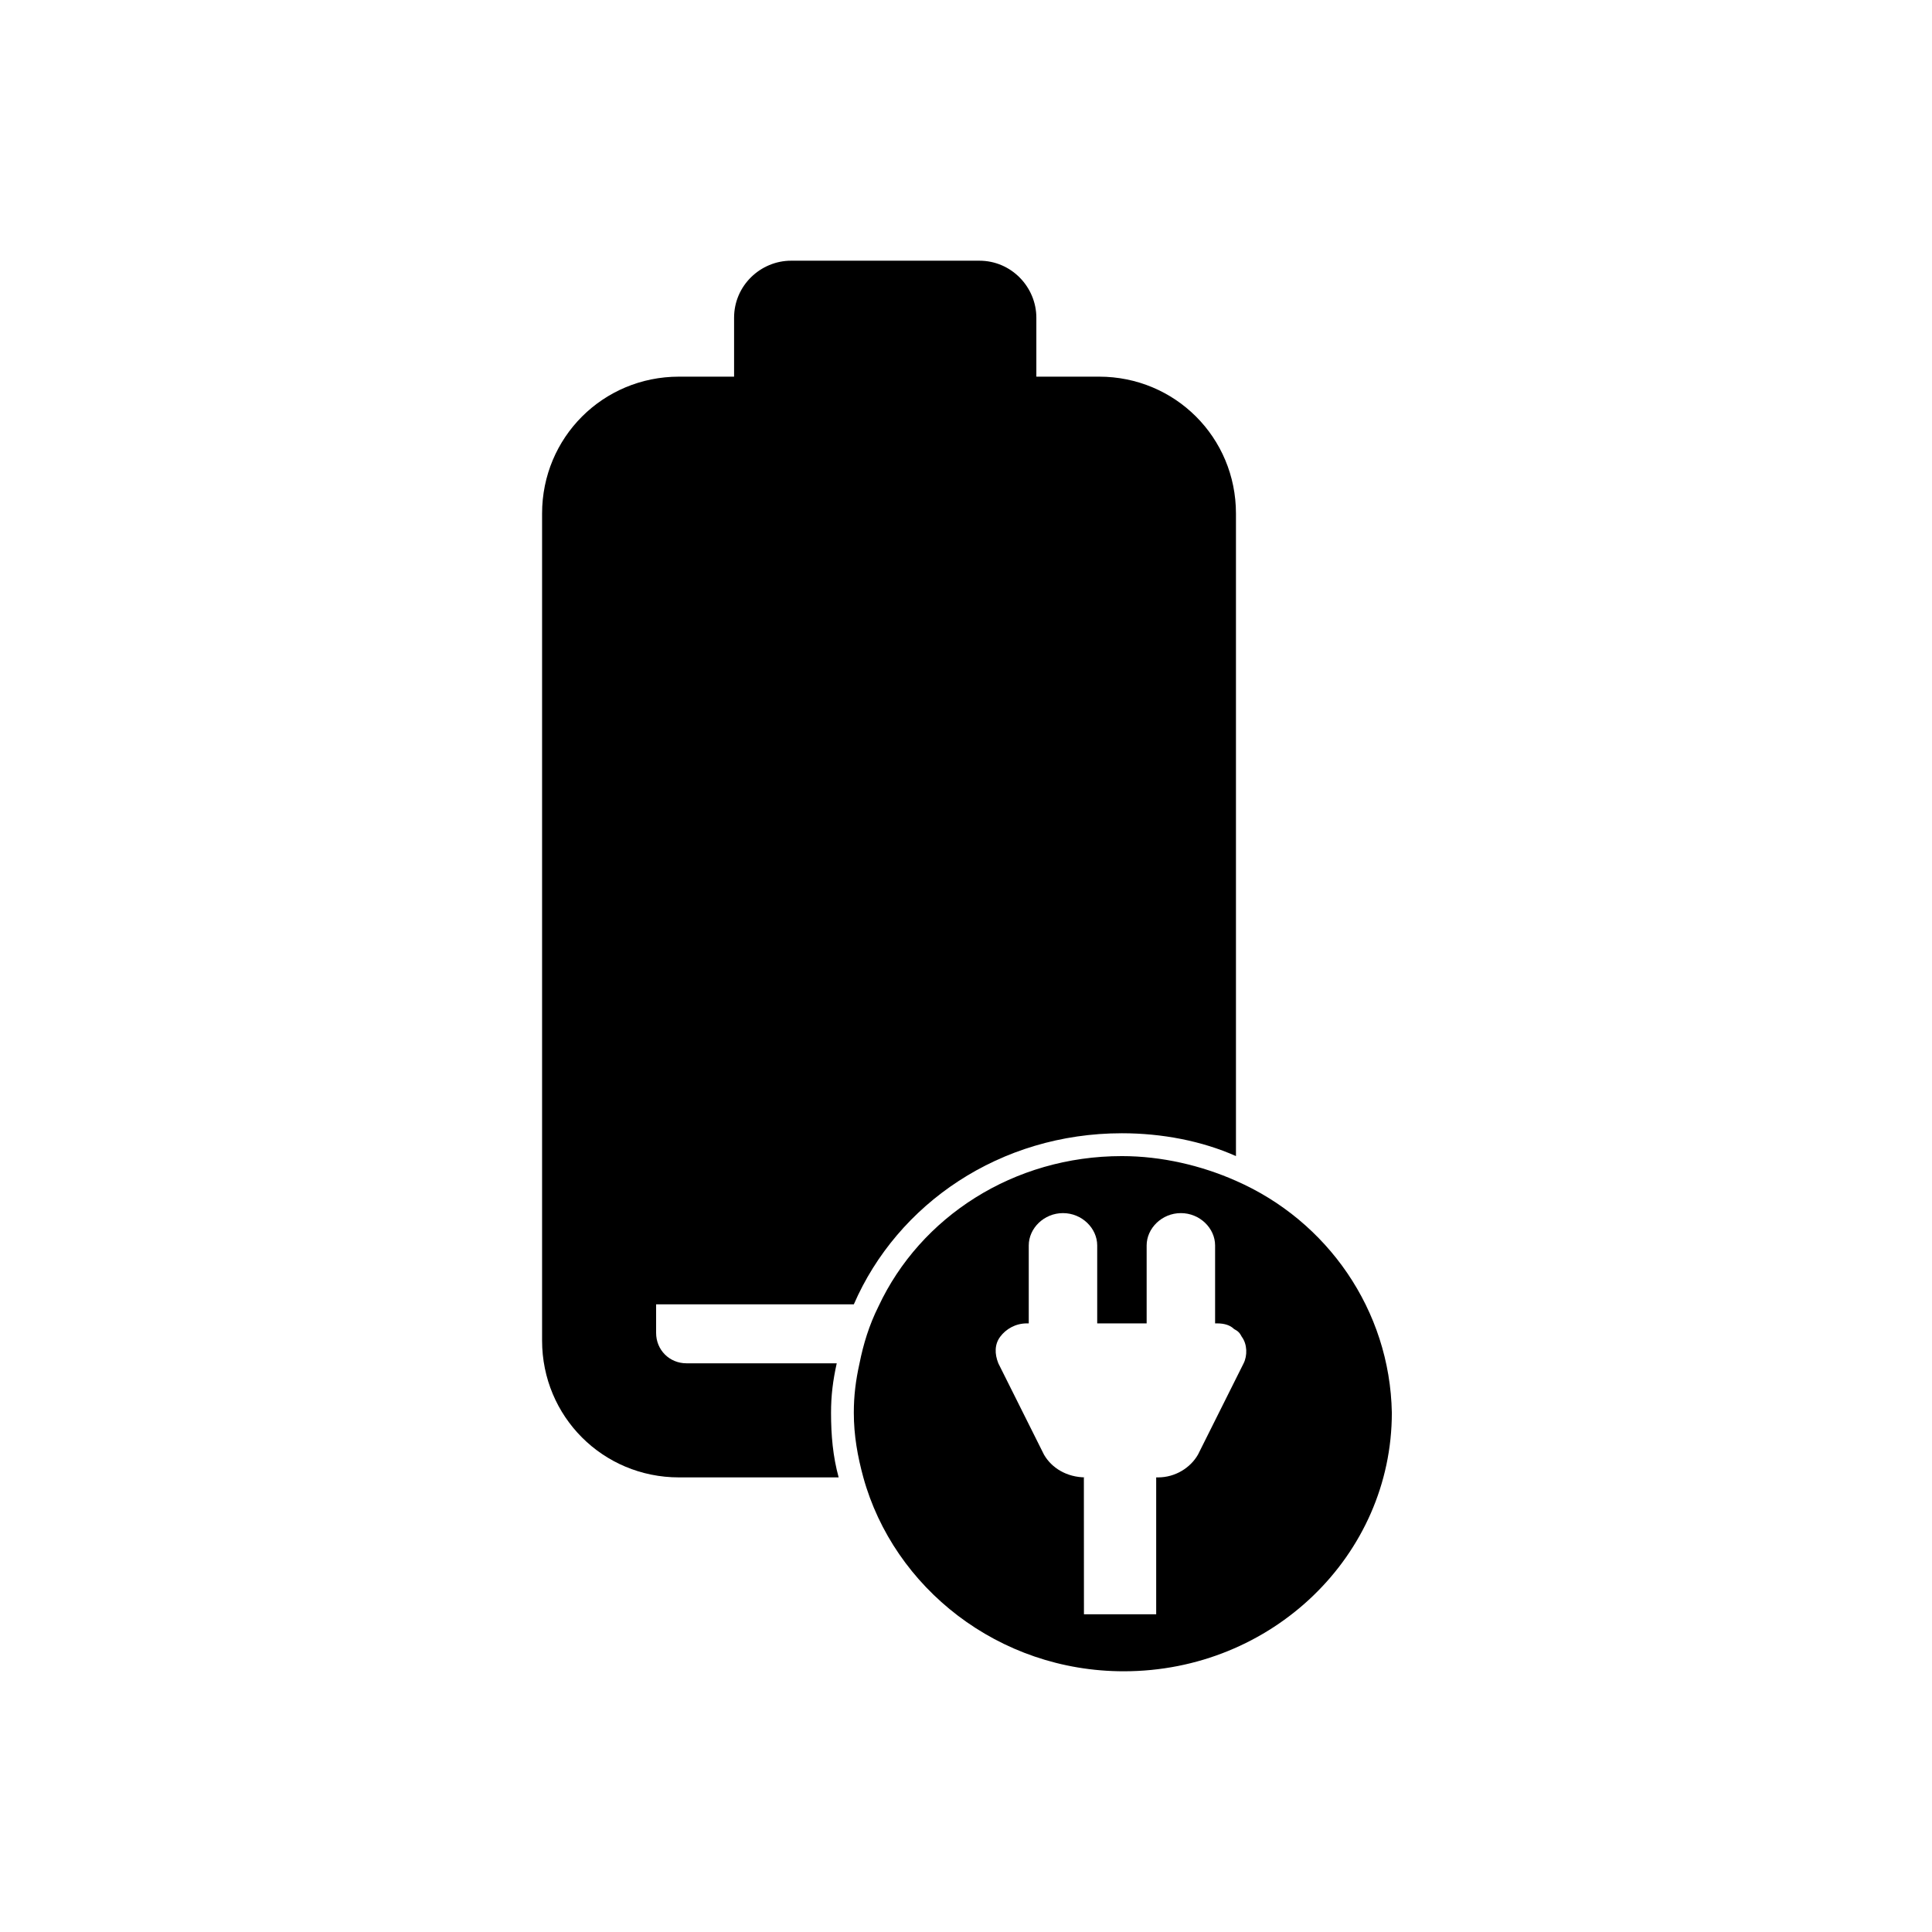
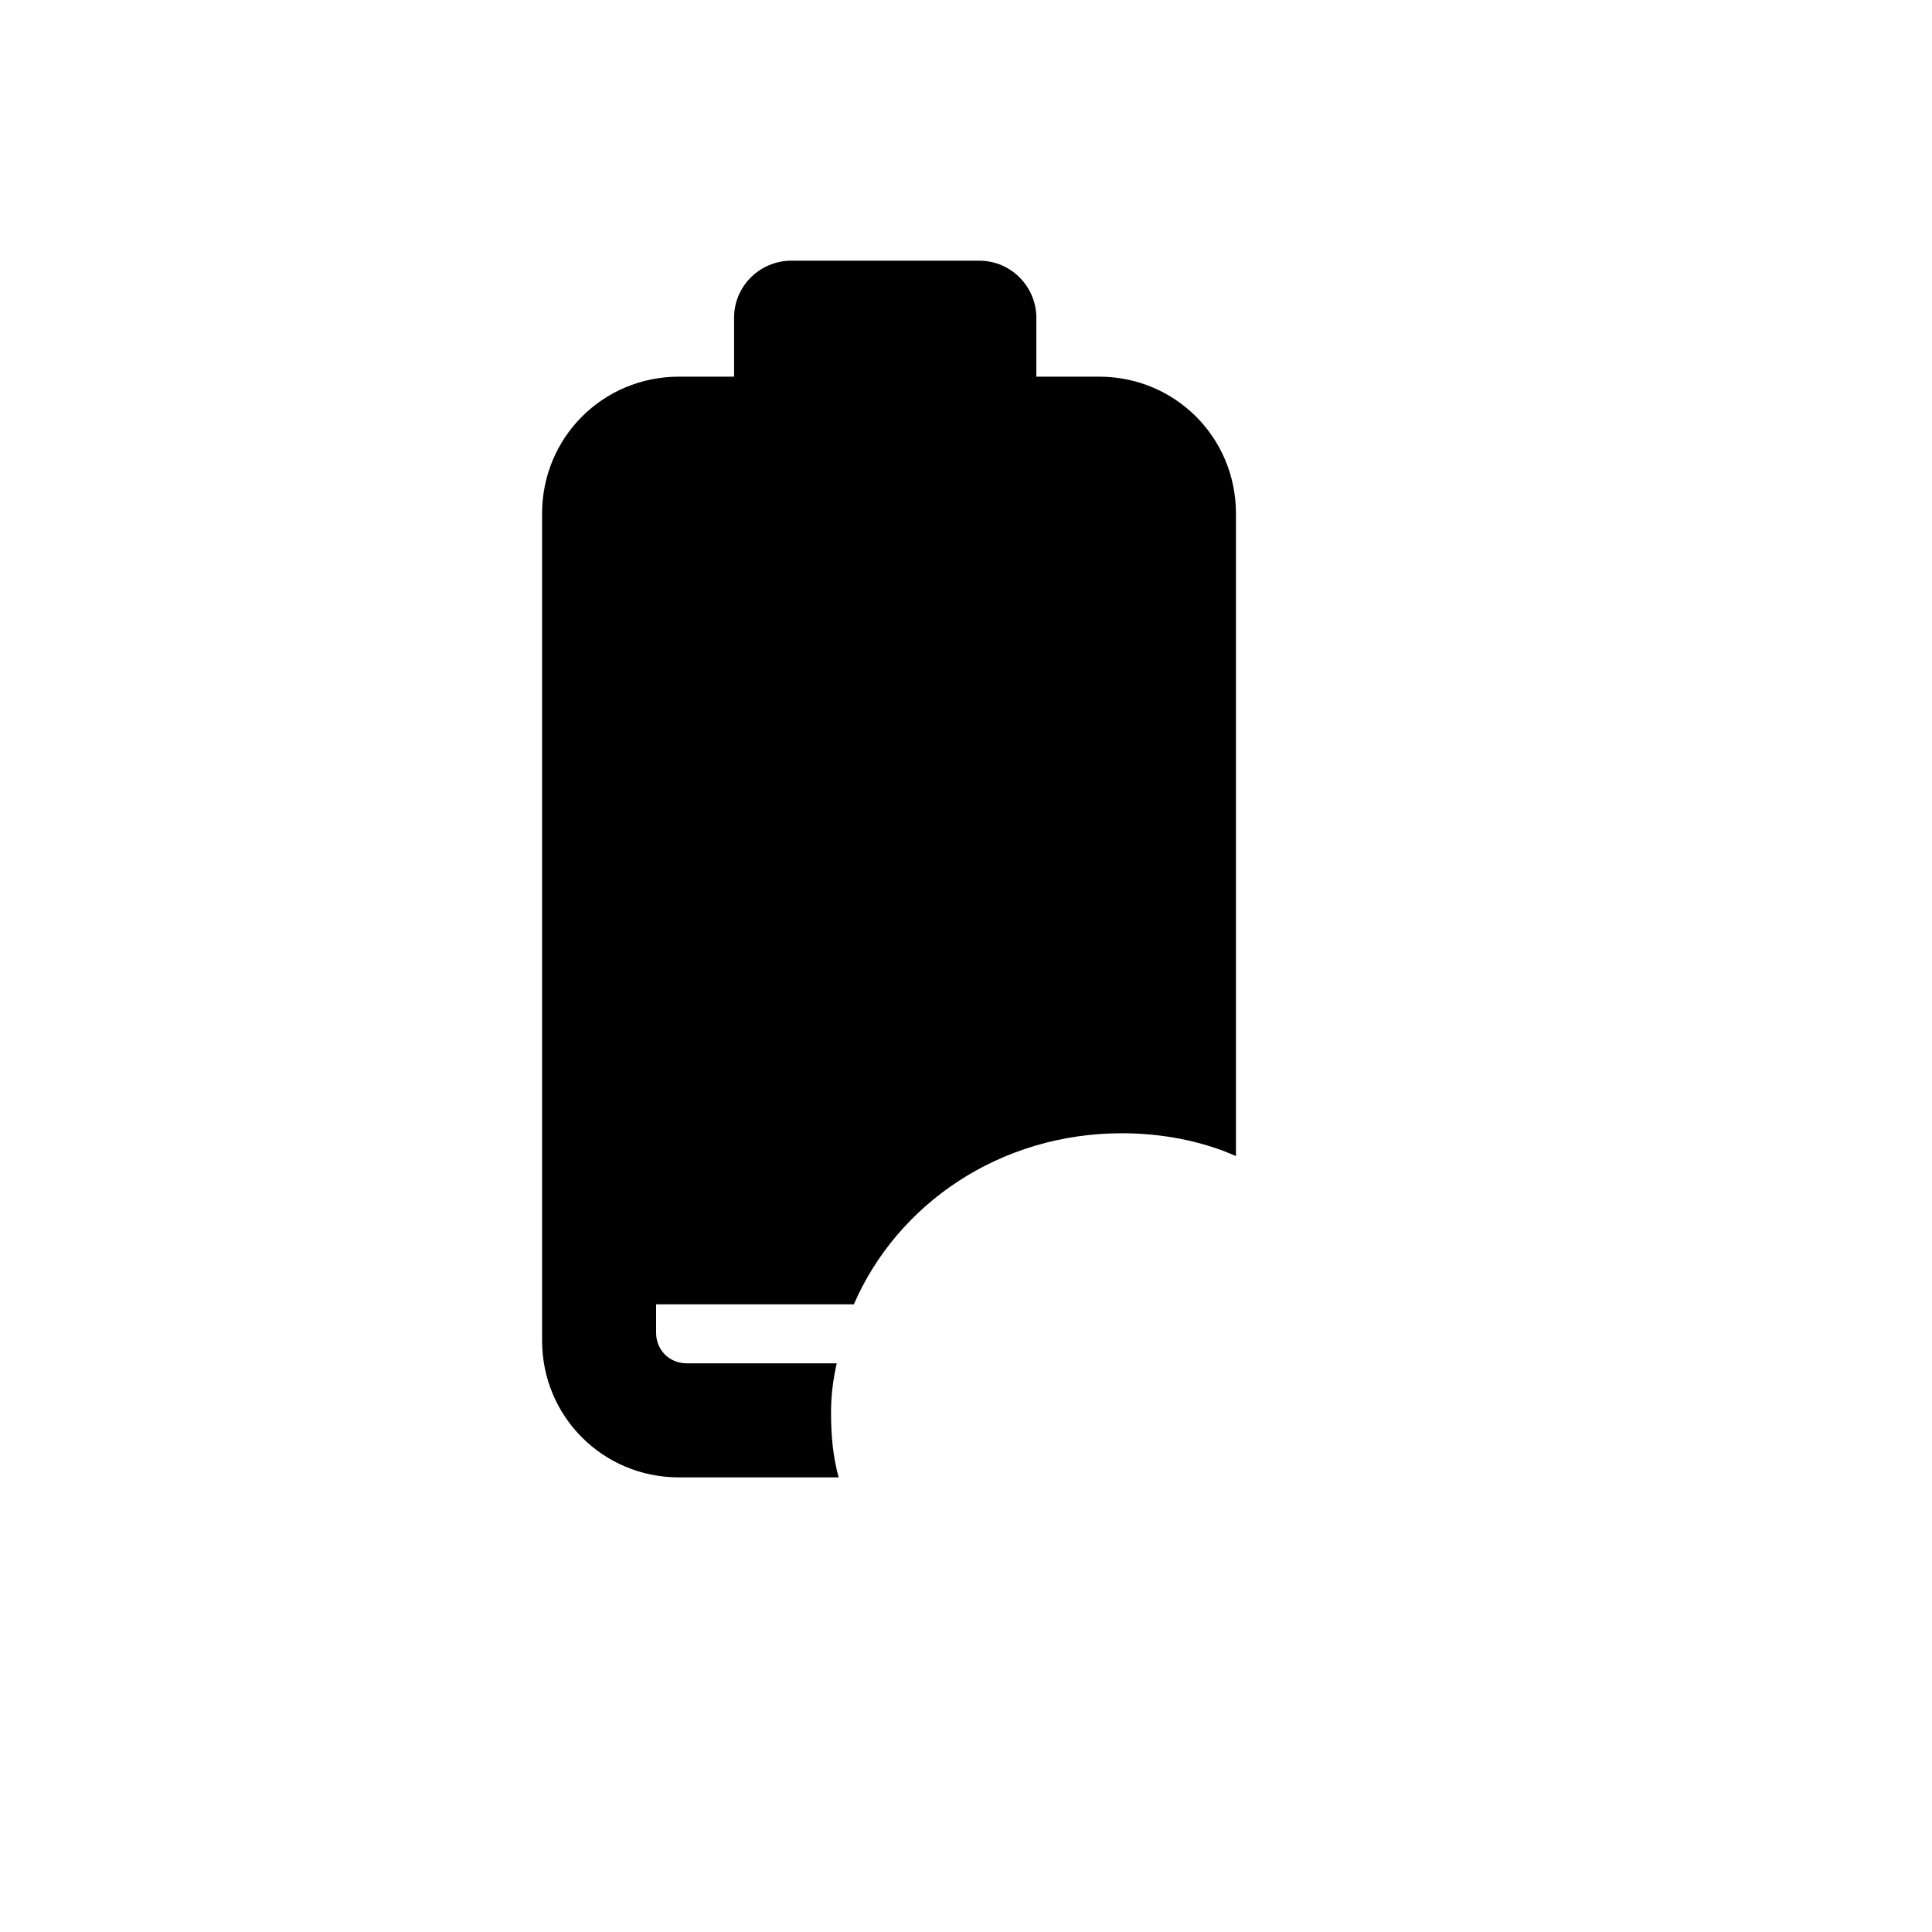
<svg xmlns="http://www.w3.org/2000/svg" fill="#000000" width="800px" height="800px" version="1.1" viewBox="144 144 512 512">
  <g>
    <path d="m365.74 505.29h-39.801c-4.535 0-8.062-3.527-8.062-8.062v-7.559h52.395c11.586-26.703 38.793-45.344 71.039-45.344 10.578 0 21.16 2.016 30.23 6.047v-170.28c0-20.152-16.121-36.273-36.273-36.273h-16.625v-15.617c0-8.062-6.551-15.113-15.113-15.113h-49.879c-8.062 0-15.113 6.551-15.113 15.113v15.617h-14.609c-20.152 0-36.273 16.121-36.273 36.273v219.16c0 20.152 16.121 36.273 36.273 36.273h42.32c-1.512-5.543-2.016-11.082-2.016-17.129-0.004-4.535 0.5-8.566 1.508-13.102z" />
-     <path d="m471.54 456.93c-9.07-4.031-19.648-6.551-30.23-6.551-28.719 0-53.402 16.121-64.488 39.801-2.519 5.039-4.031 10.078-5.039 15.113-1.008 4.535-1.512 8.566-1.512 13.098 0 6.047 1.008 11.586 2.519 17.129 8.062 29.223 35.77 51.387 69.023 51.387 39.297 0 71.039-30.73 71.039-68.52-0.504-27.199-17.129-50.879-41.312-61.457zm-39.801 78.594c-5.039 0-9.07-2.519-11.082-6.047l-12.09-24.184c-1.008-2.519-1.008-5.039 0.504-7.055 1.512-2.016 4.031-3.527 7.055-3.527h0.504v-20.656c0-4.535 4.031-8.566 9.07-8.566 5.039 0 9.07 4.031 9.07 8.566v20.656h13.102v-20.656c0-4.535 4.031-8.566 9.07-8.566 5.039 0 9.07 4.031 9.07 8.566v20.656h0.504c2.016 0 3.527 0.504 4.535 1.512 1.008 0.504 1.512 1.008 2.016 2.016 1.512 2.016 1.512 5.039 0.504 7.055l-12.09 24.184c-2.016 3.527-6.047 6.047-10.578 6.047h-0.504v36.273h-19.145l-0.02-36.273z" />
  </g>
</svg>